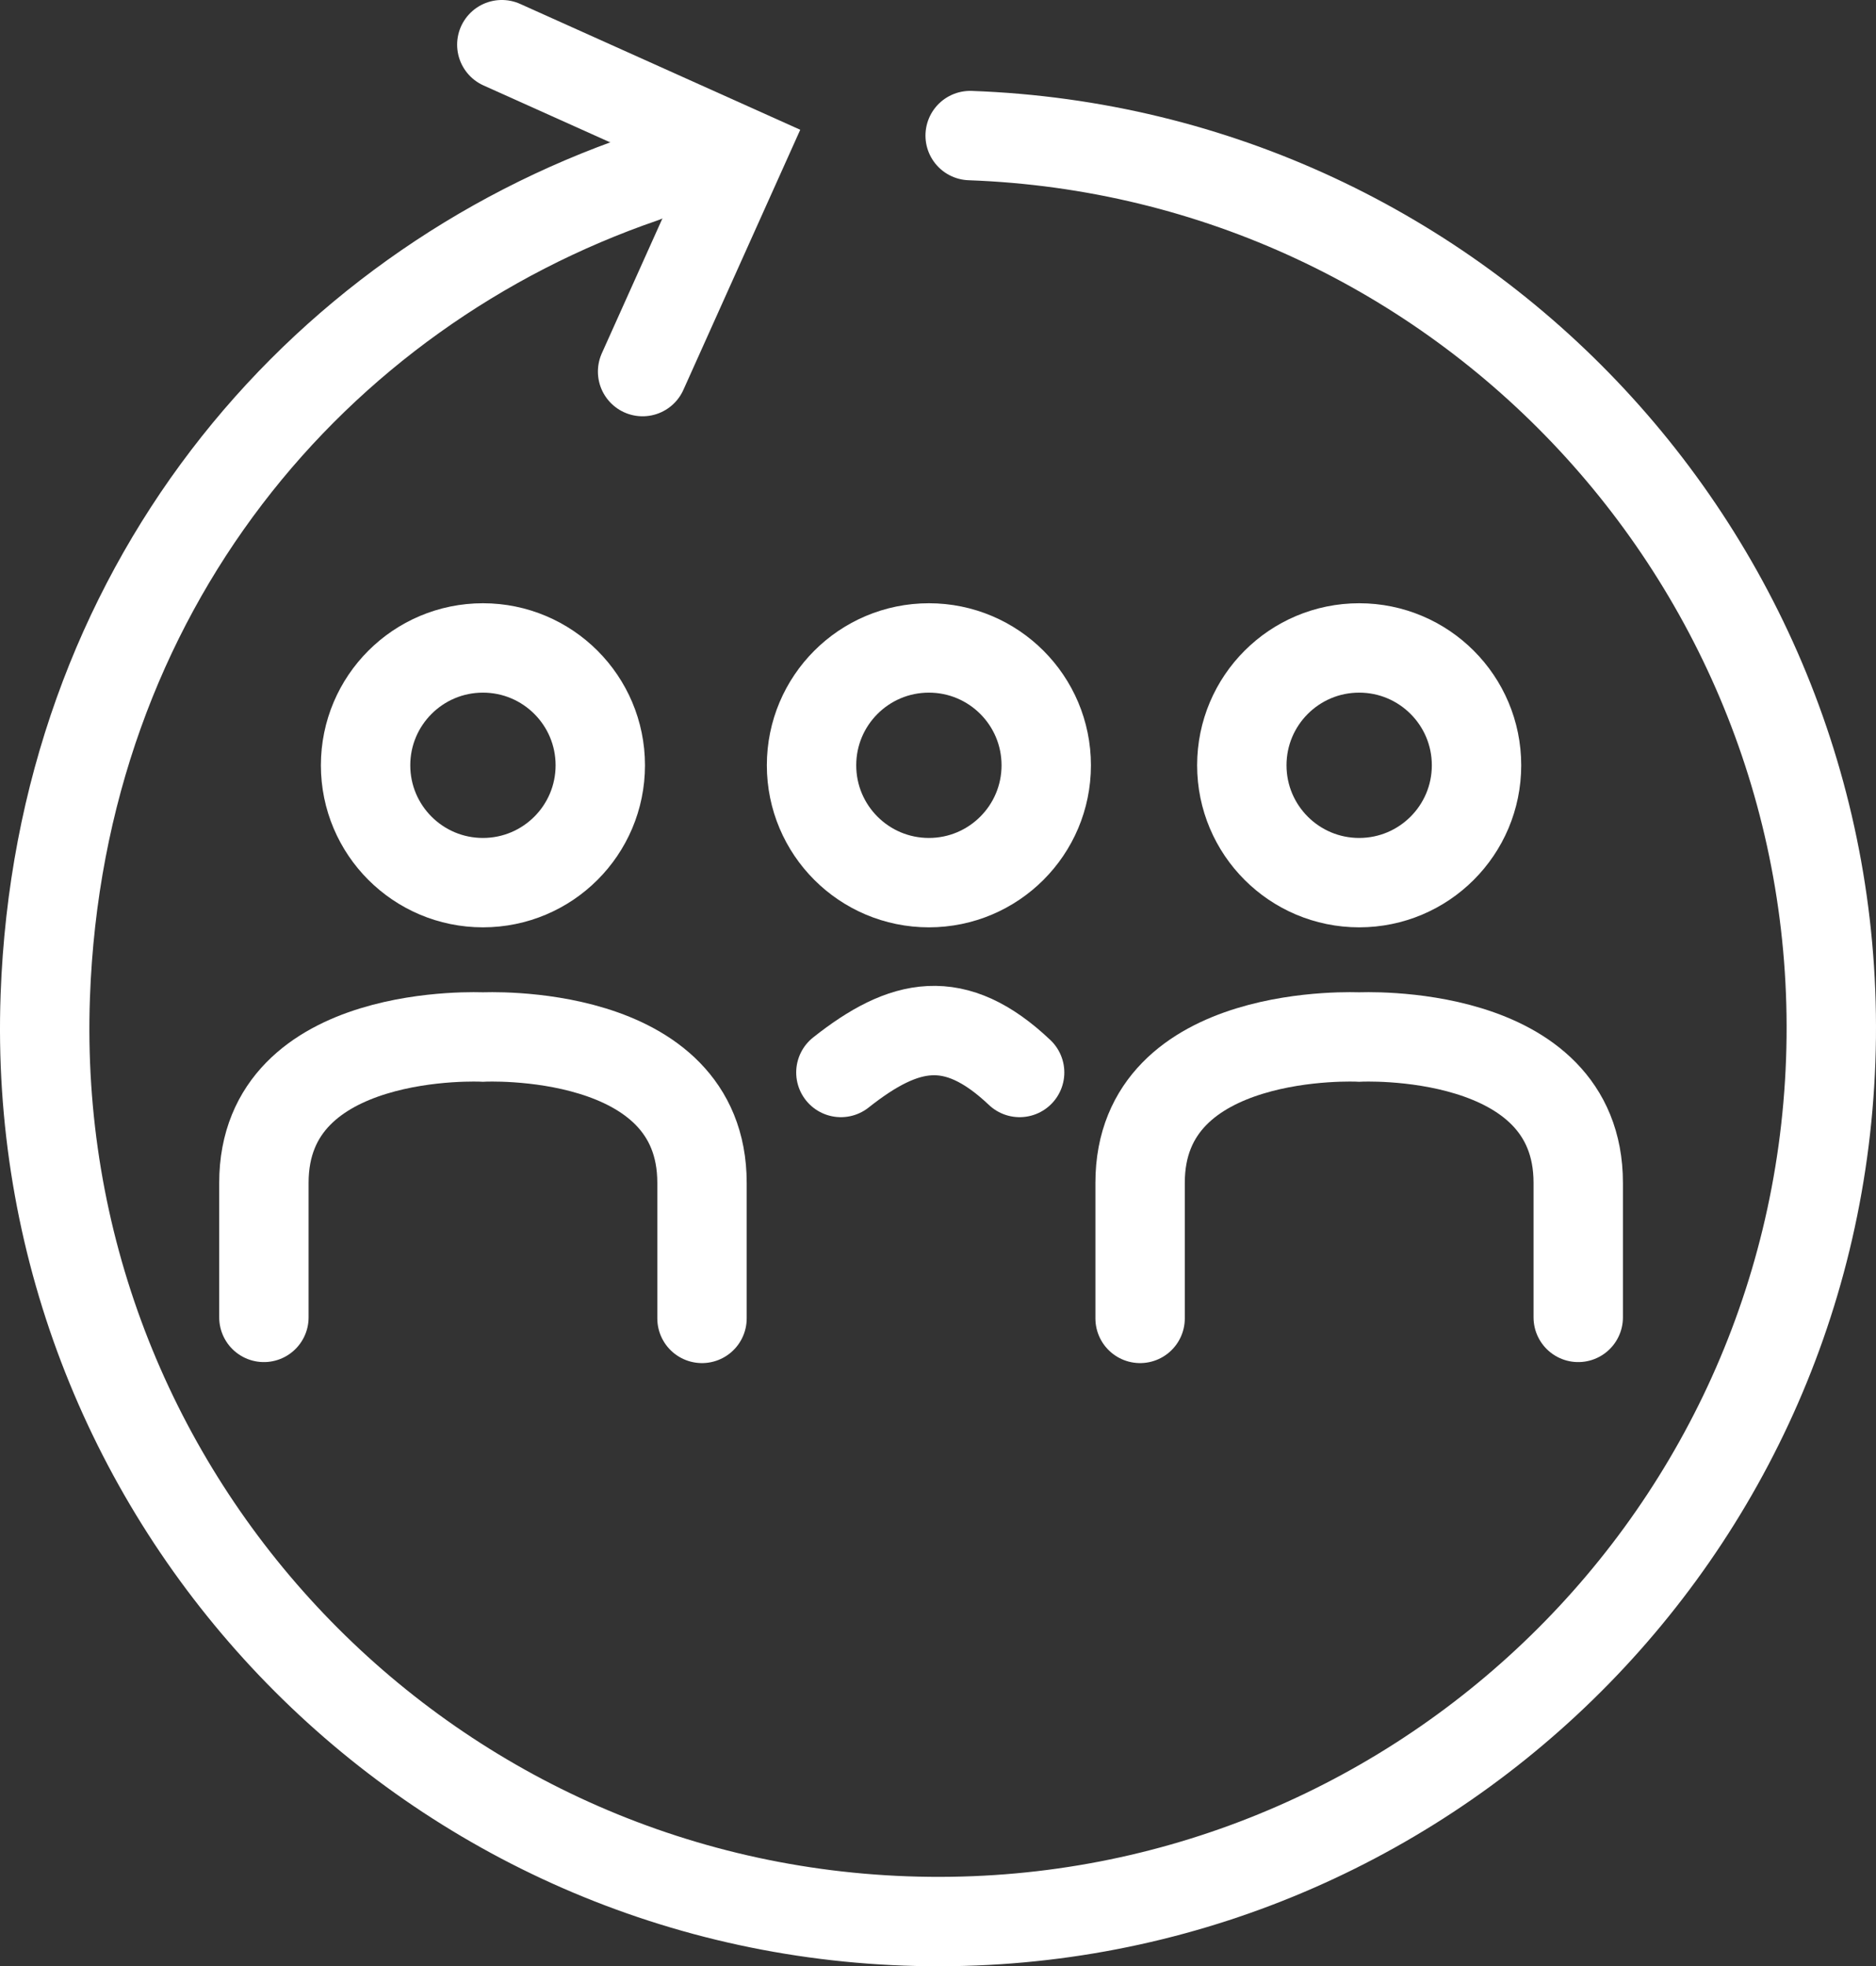
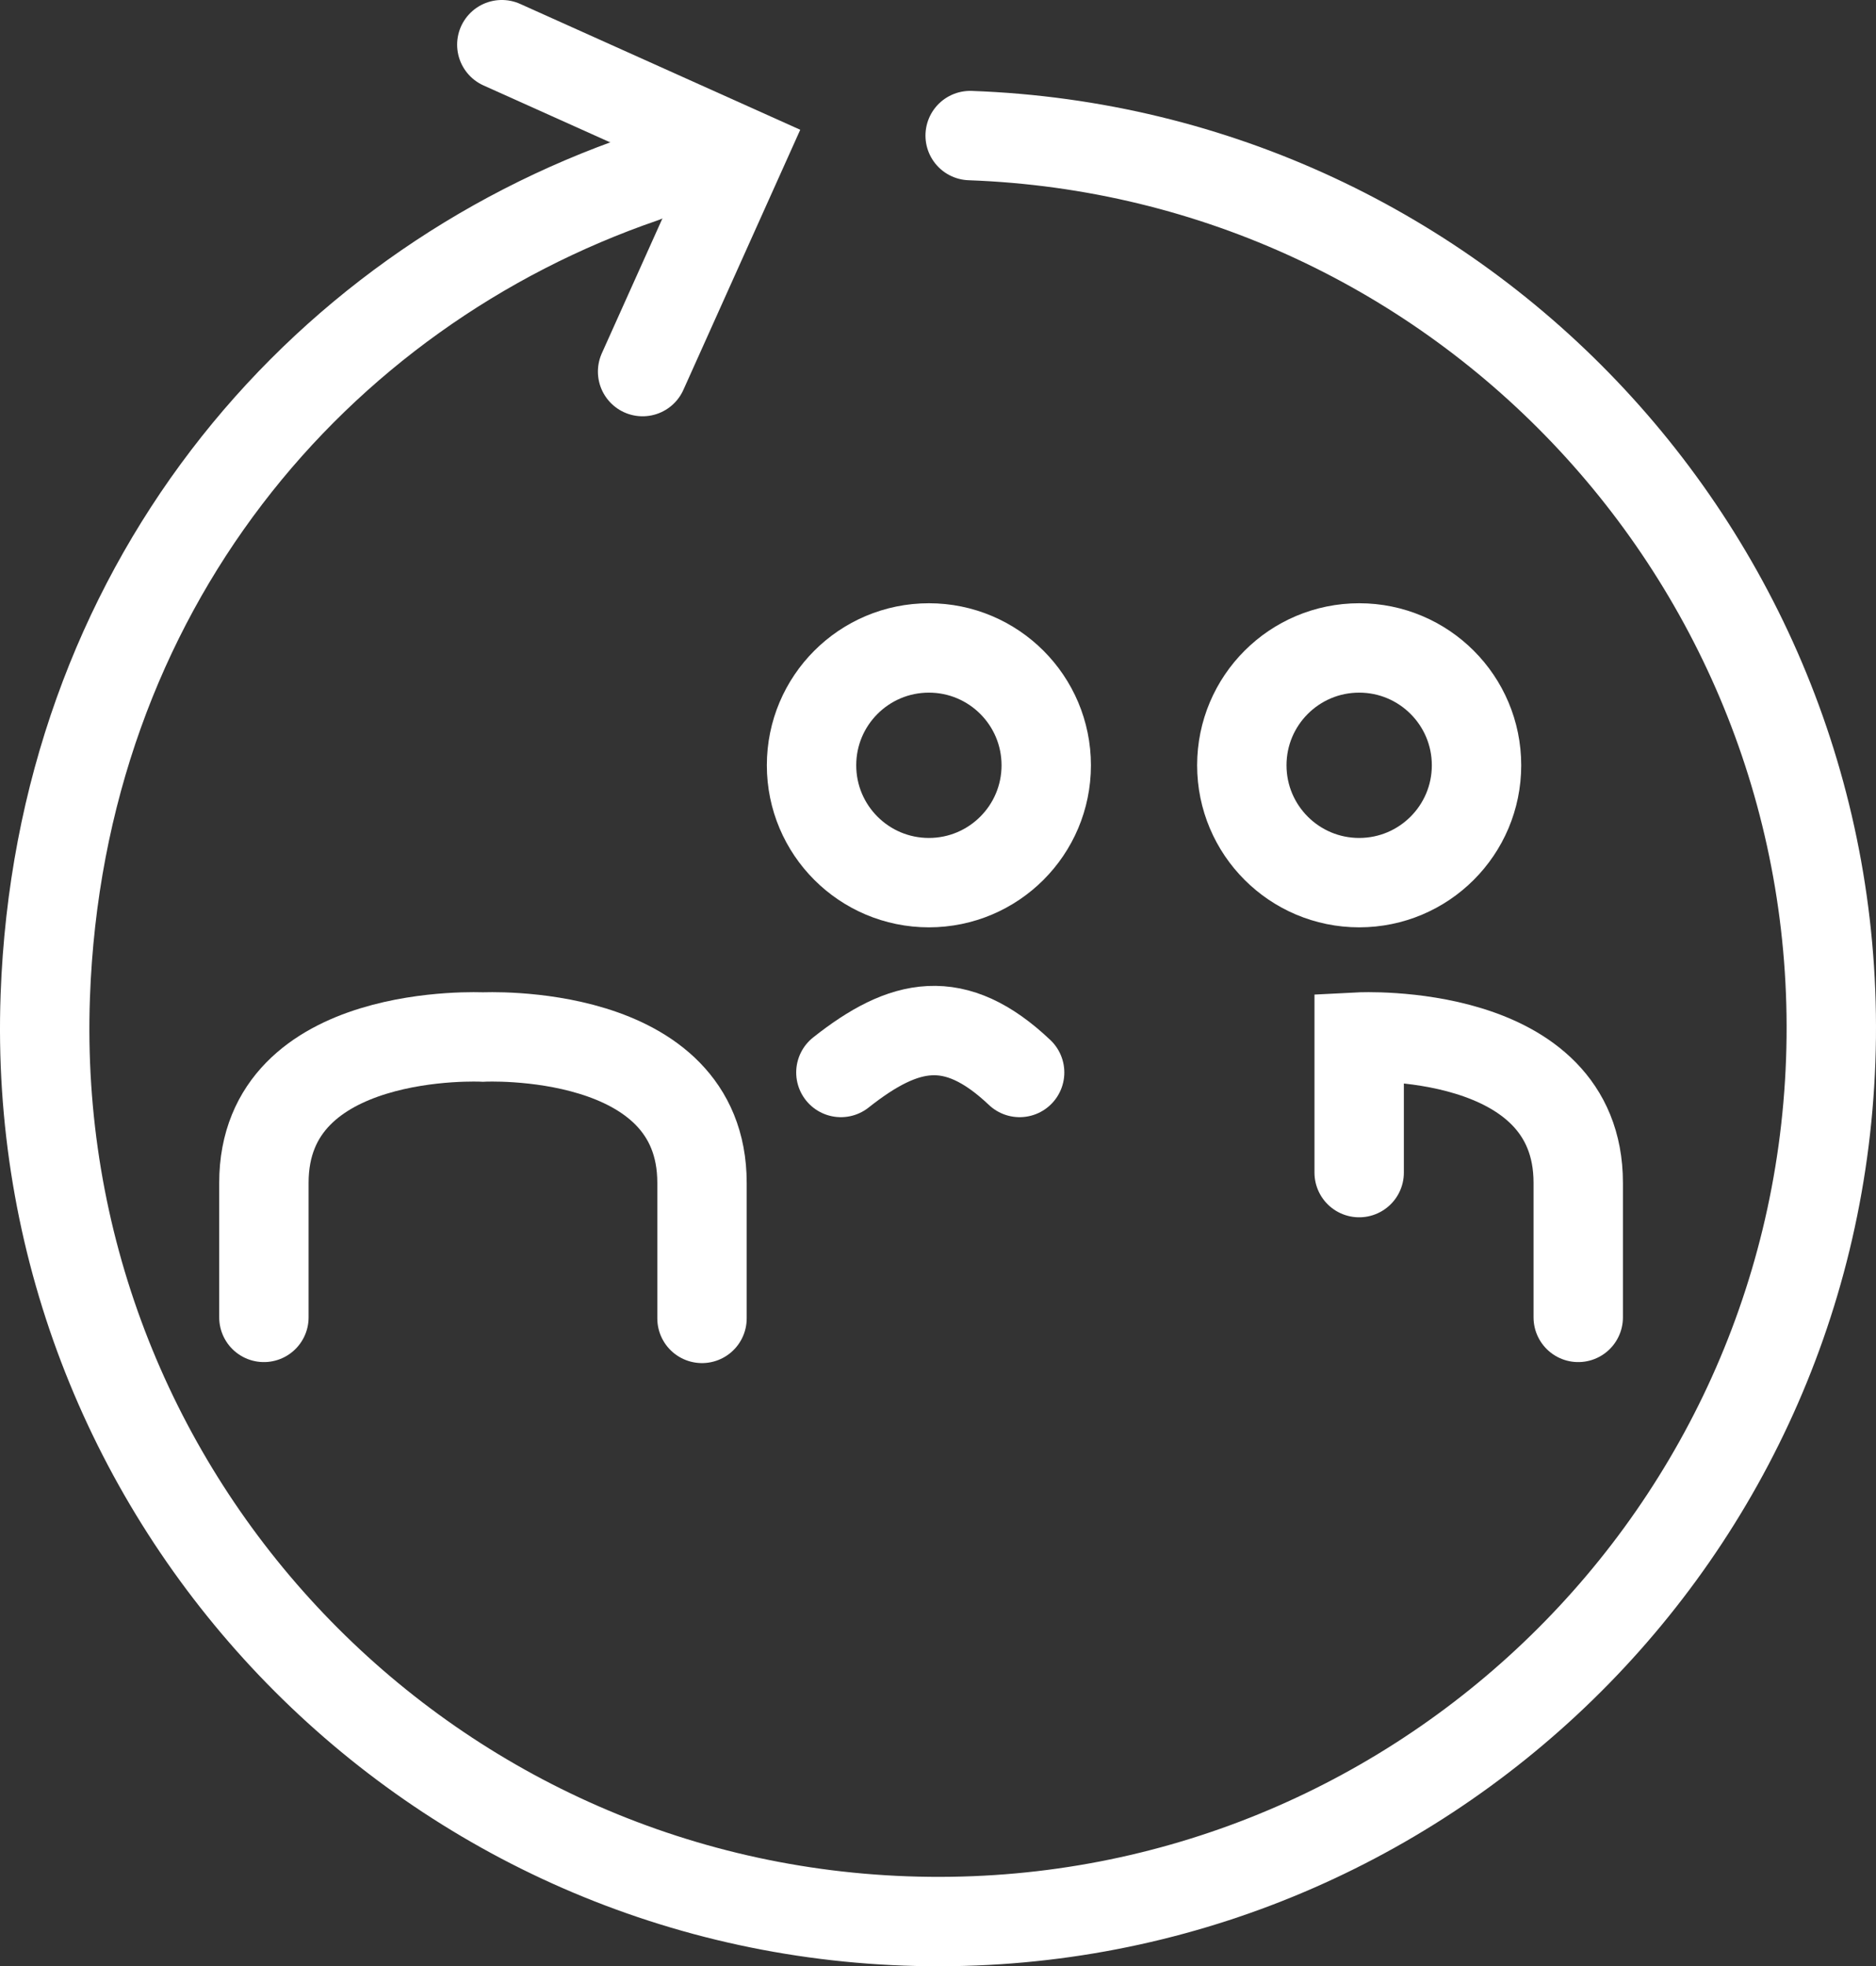
<svg xmlns="http://www.w3.org/2000/svg" viewBox="0 0 595 623.62">
  <rect x="0" y="0" width="595" height="623.62" fill="#333333" stroke="none" />
  <defs>
    <style>.cls-1,.cls-2{fill:none;stroke:#fff;stroke-miterlimit:10;stroke-width:28.35px;}.cls-2{stroke-linecap:round;}</style>
  </defs>
  <g id="Vrstva_2" data-name="Vrstva 2">
    <g id="Vrstva_2-2" data-name="Vrstva 2">
-       <circle class="cls-1" cx="153.17" cy="242.73" r="37.22" />
      <path class="cls-2" d="M83.7,417.84V375.16c0-49.8,69.47-46.24,69.47-46.24s69.48-3.56,69.48,46.24v43" />
      <path class="cls-2" d="M323.39,340.16c-20.53-19.44-36.55-15.93-56.69,0" />
      <circle class="cls-1" cx="431.08" cy="242.73" r="37.22" />
-       <path class="cls-2" d="M500.56,417.84V375.16c0-49.8-69.48-46.24-69.48-46.24s-69.48-3.56-69.48,46.24v43" />
+       <path class="cls-2" d="M500.56,417.84V375.16c0-49.8-69.48-46.24-69.48-46.24v43" />
      <circle class="cls-1" cx="294.61" cy="242.73" r="37.22" />
      <path class="cls-2" d="M307.7,43c156.37,5.63,278.57,137,272.94,293.34s-137,278.57-293.33,272.94S8.73,472.31,14.36,315.93C19,187.32,99.83,92.23,204.12,56.44" />
      <polyline class="cls-2" points="159.16 14.17 235.07 48.28 203.81 117.86" />
    </g>
  </g>
</svg>